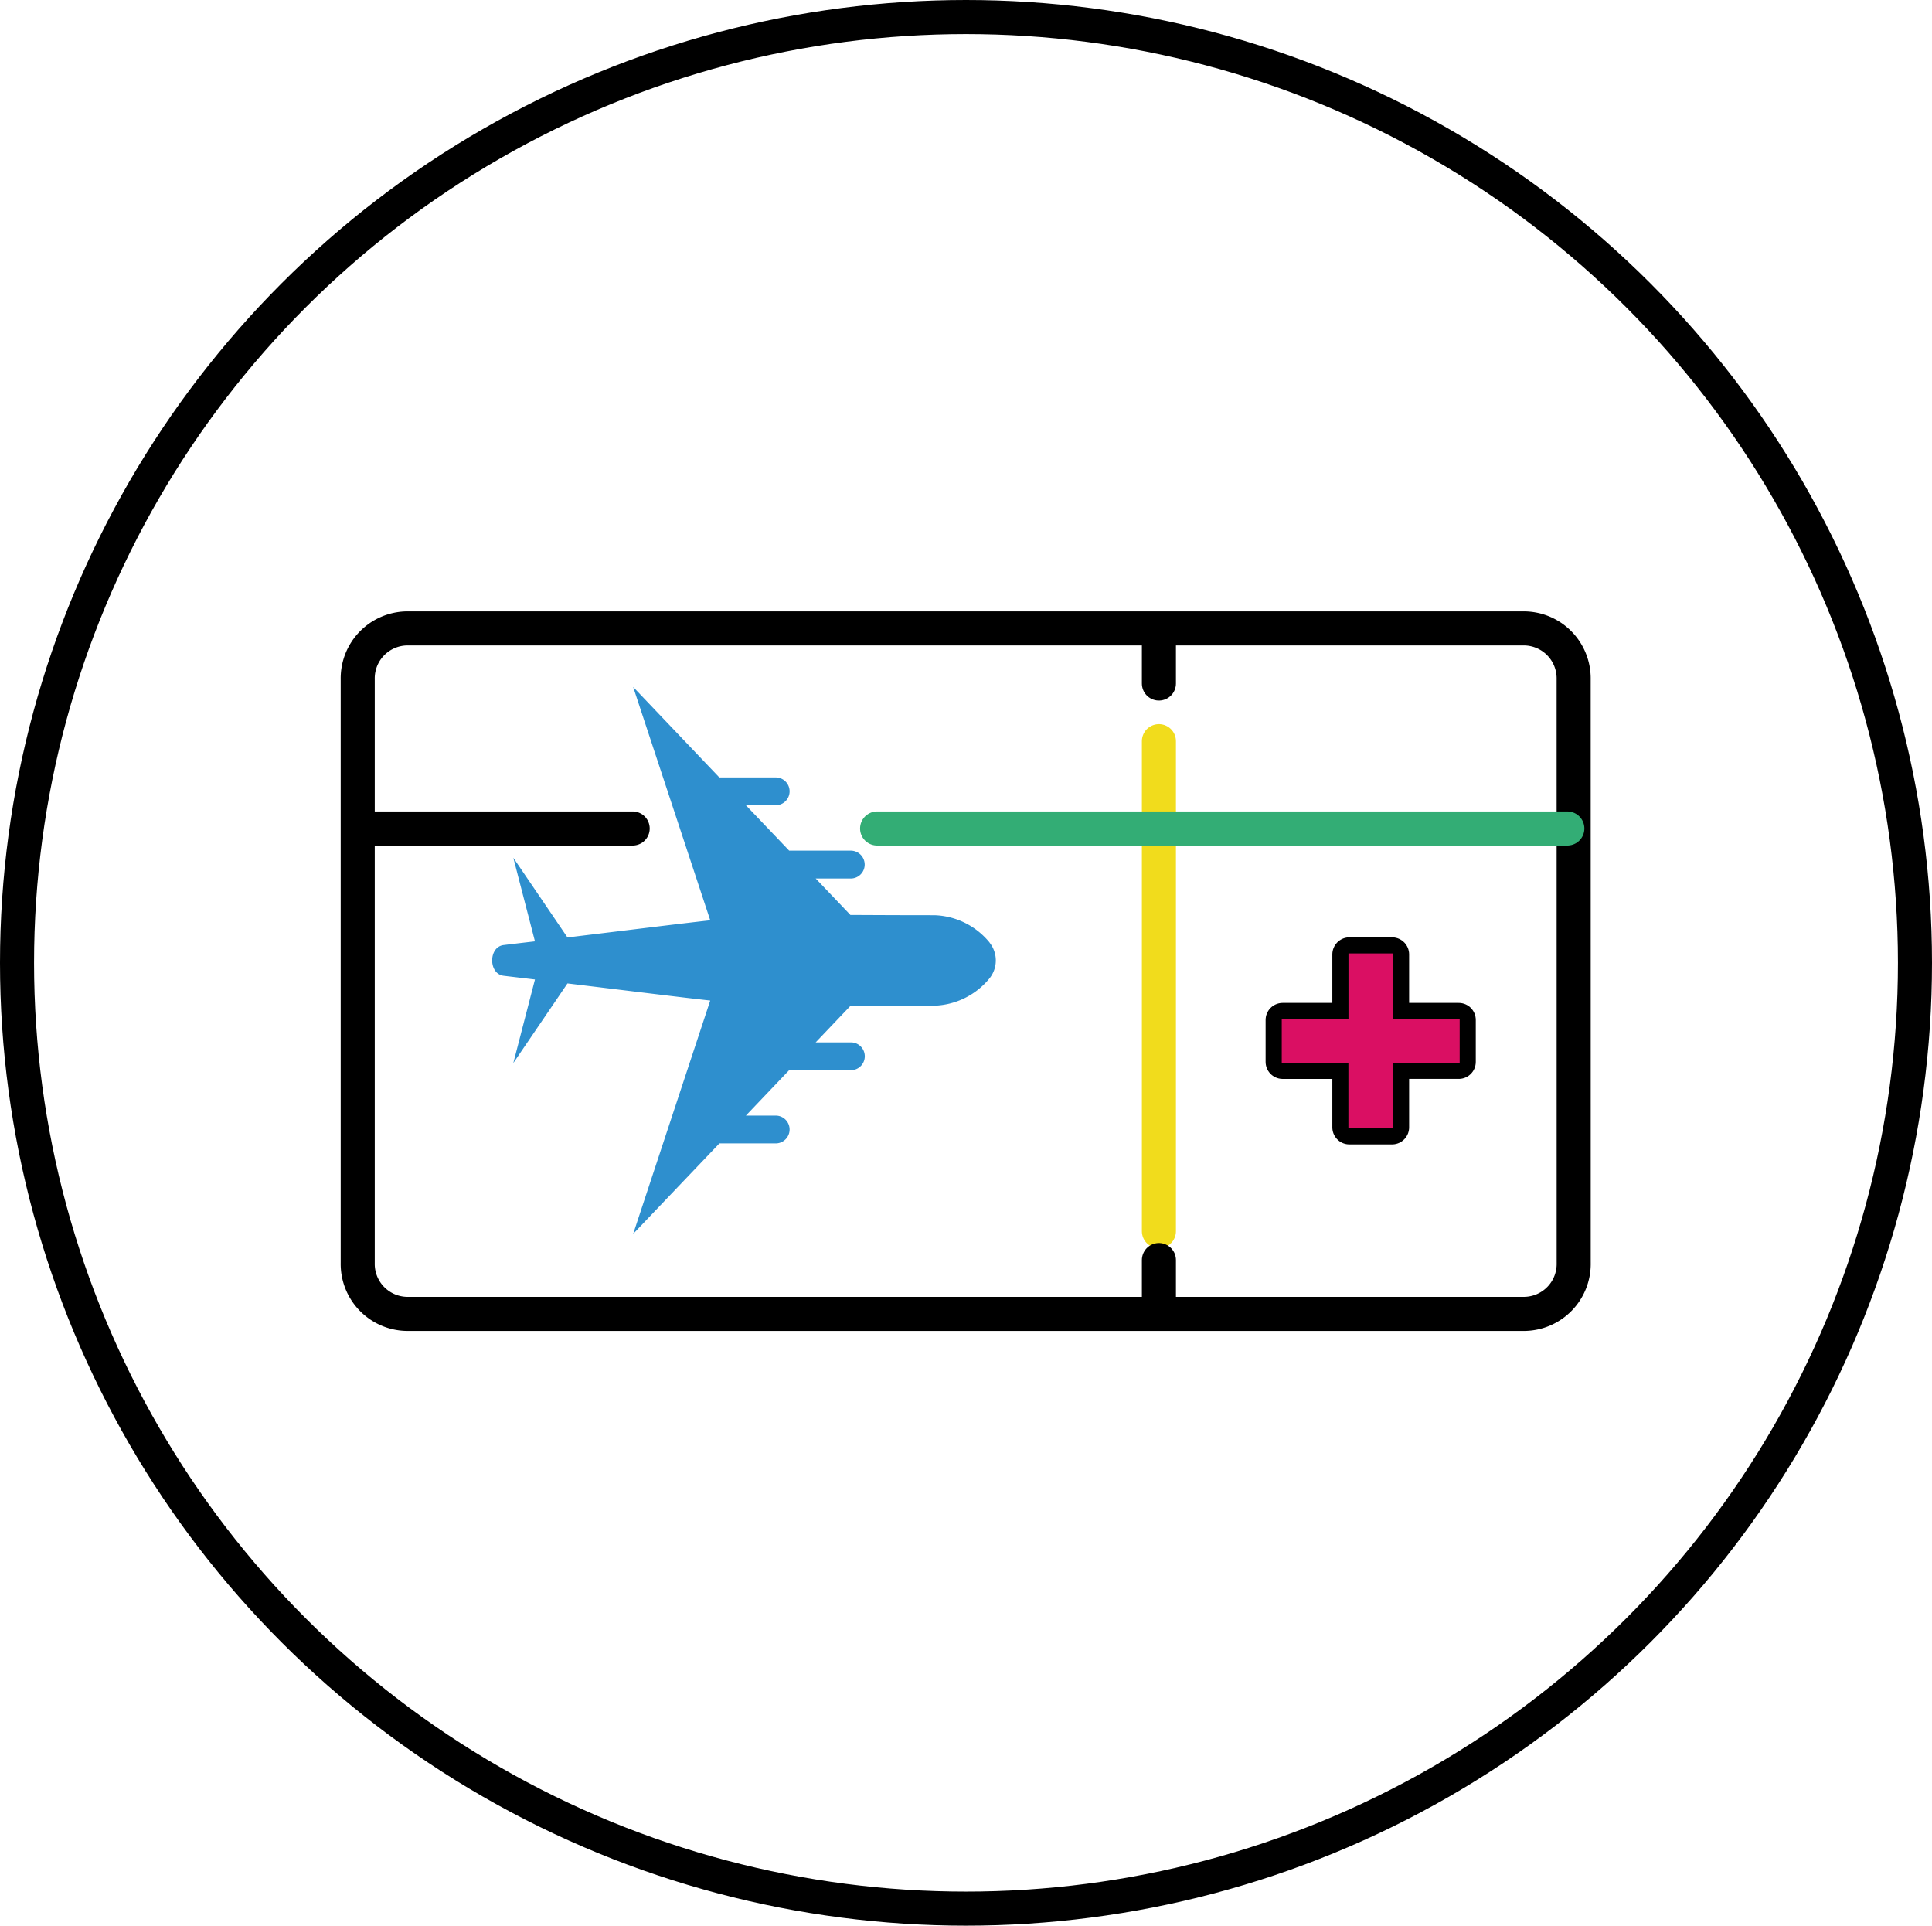
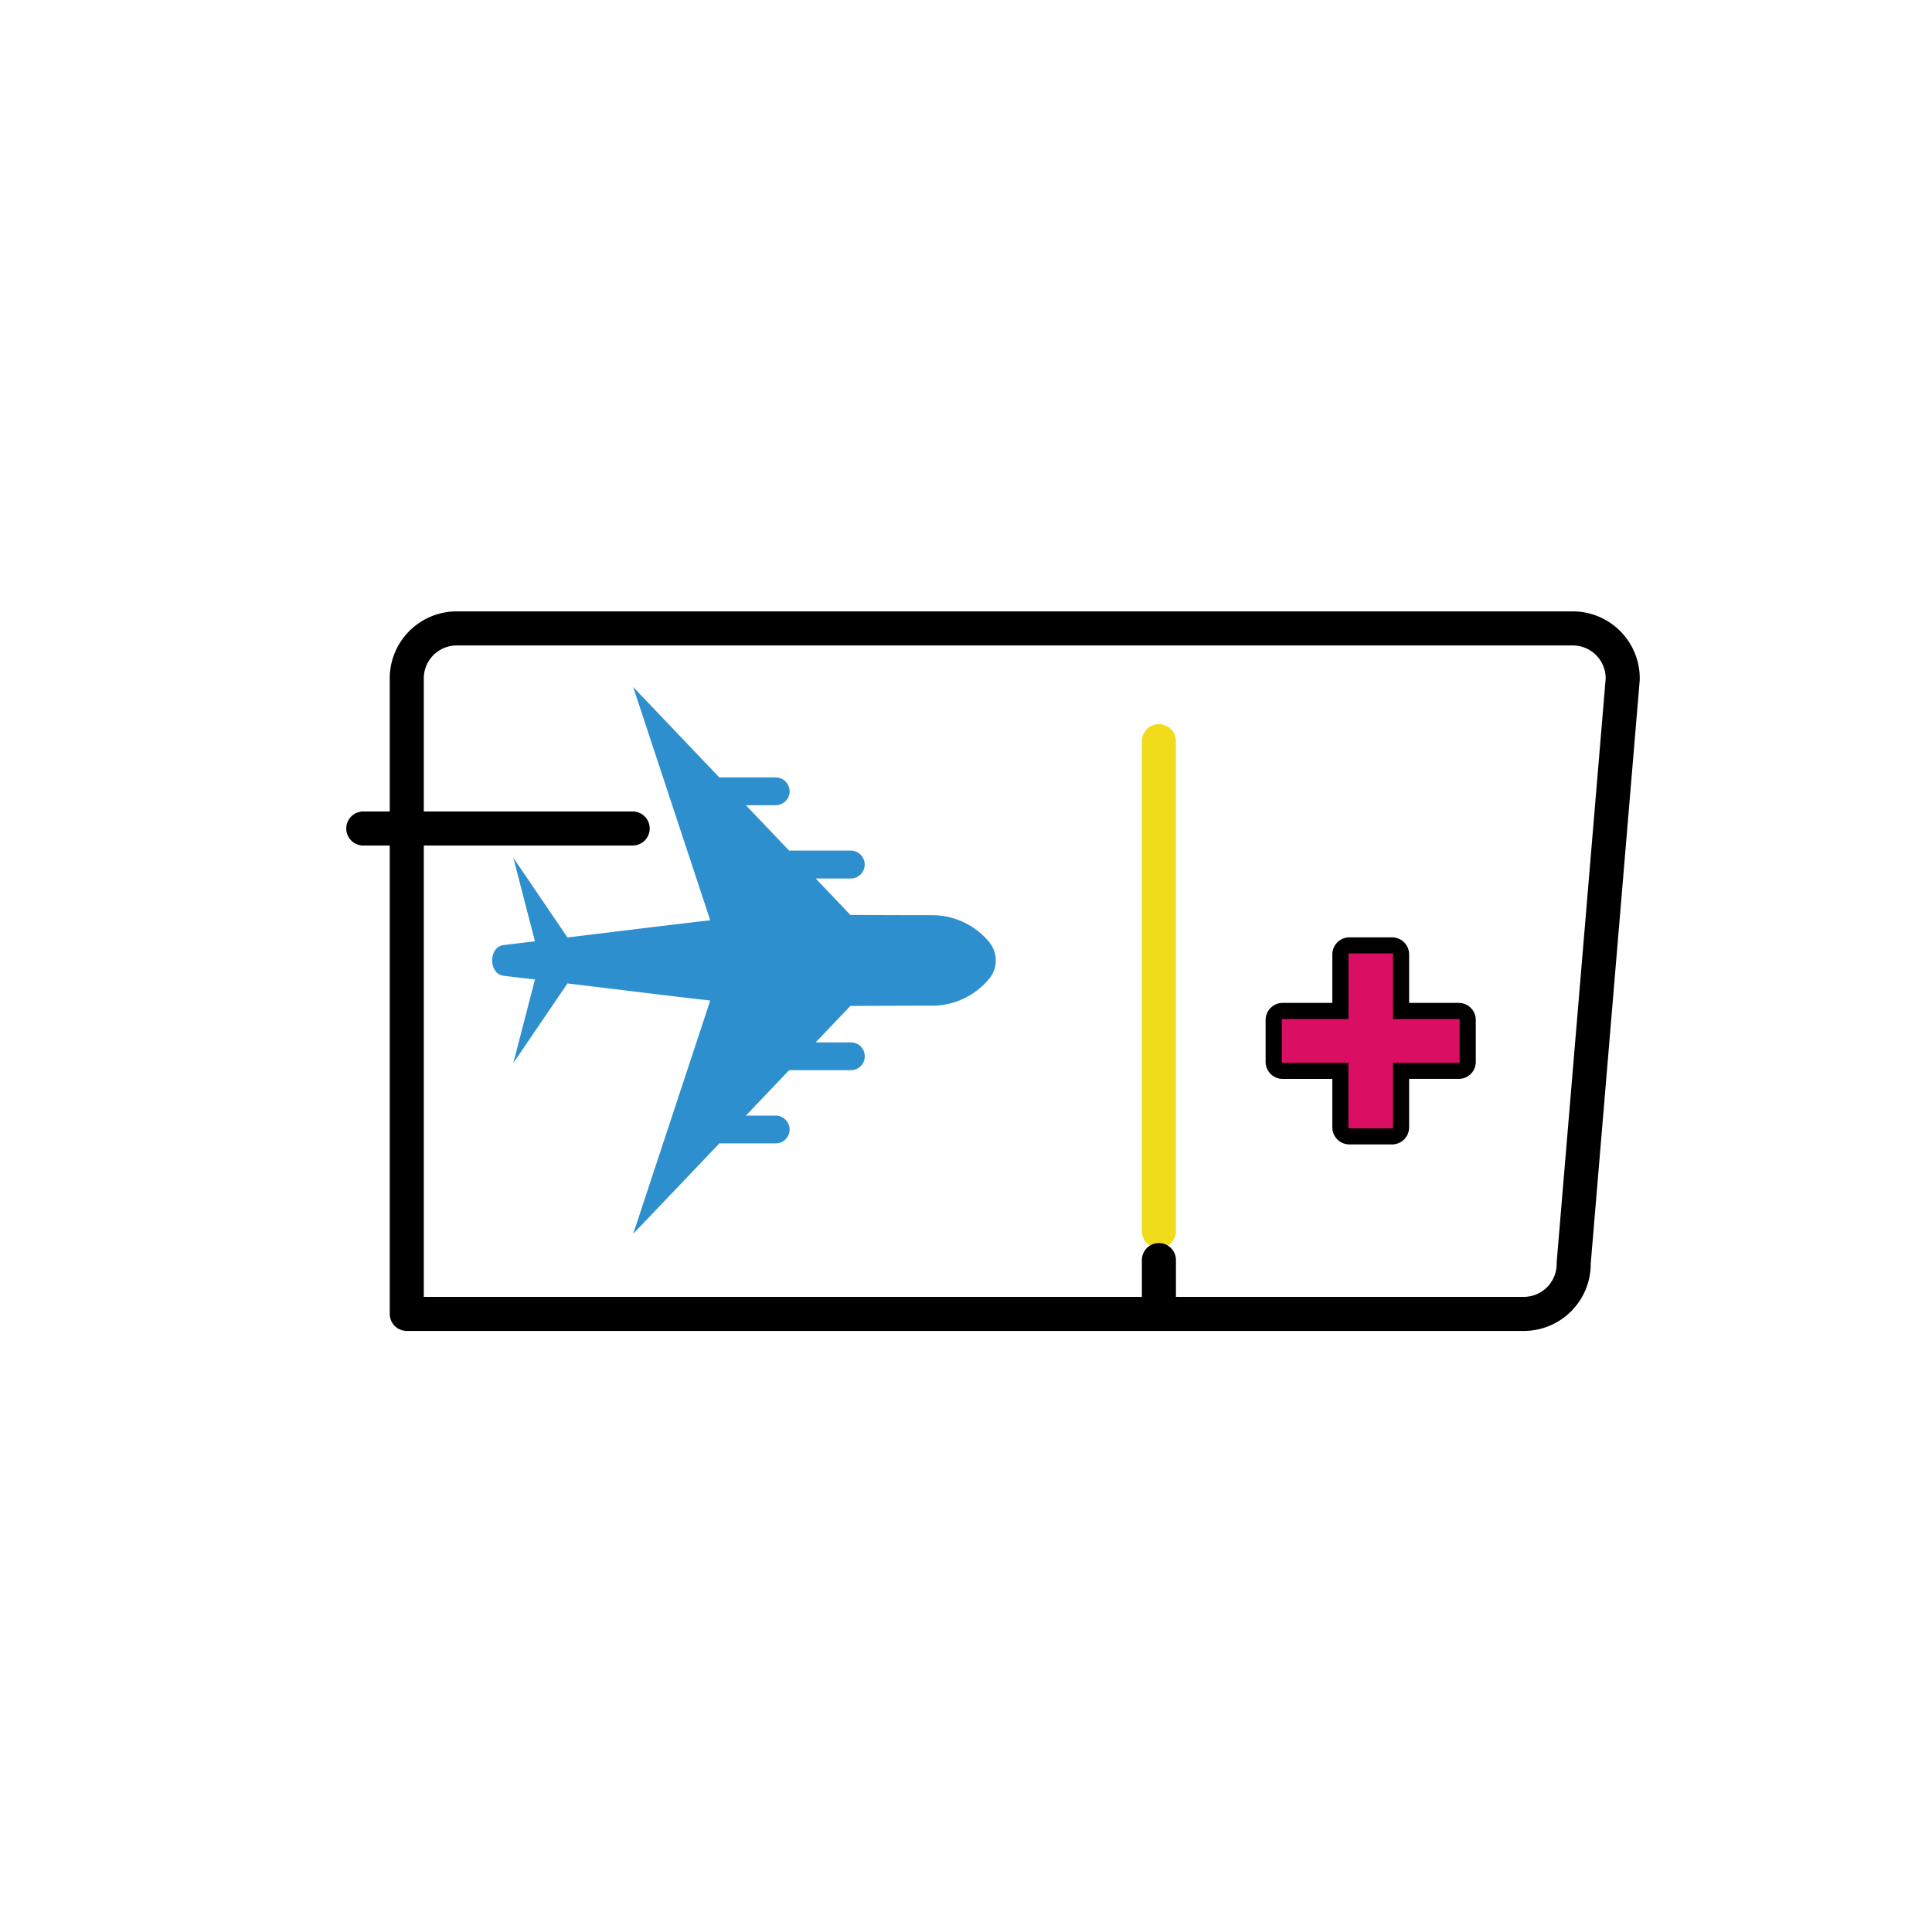
<svg xmlns="http://www.w3.org/2000/svg" width="170.176" height="169.605" viewBox="0 0 170.176 169.605">
  <g id="Grupo_99" data-name="Grupo 99" transform="translate(1.5 1.5)">
-     <path id="Trazado_41" data-name="Trazado 41" d="M966.585,117.021a4.4,4.4,0,0,1-4.321,4.476H863.8a4.4,4.4,0,0,1-4.321-4.476V65.6a4.4,4.4,0,0,1,4.321-4.476h98.461a4.4,4.4,0,0,1,4.321,4.476Z" transform="translate(-829.47 -7.276)" fill="none" stroke="#000" stroke-linecap="round" stroke-linejoin="round" stroke-width="3" />
-     <line id="Línea_2" data-name="Línea 2" y2="4.454" transform="translate(100.58 54.247)" fill="none" stroke="#000" stroke-linecap="round" stroke-linejoin="round" stroke-width="3" />
+     <path id="Trazado_41" data-name="Trazado 41" d="M966.585,117.021a4.4,4.4,0,0,1-4.321,4.476H863.8V65.6a4.4,4.4,0,0,1,4.321-4.476h98.461a4.4,4.4,0,0,1,4.321,4.476Z" transform="translate(-829.47 -7.276)" fill="none" stroke="#000" stroke-linecap="round" stroke-linejoin="round" stroke-width="3" />
    <line id="Línea_3" data-name="Línea 3" y2="43.16" transform="translate(100.58 63.778)" fill="none" stroke="#f1dc1c" stroke-linecap="round" stroke-width="3" />
    <line id="Línea_4" data-name="Línea 4" y2="4.454" transform="translate(100.58 109.479)" fill="none" stroke="#000" stroke-linecap="round" stroke-linejoin="round" stroke-width="3" />
-     <line id="Línea_5" data-name="Línea 5" x2="60.799" transform="translate(75.757 71.469)" fill="none" stroke="#33ad75" stroke-linecap="round" stroke-width="3" />
    <line id="Línea_6" data-name="Línea 6" x2="23.73" transform="translate(30.498 71.469)" fill="none" stroke="#000" stroke-linecap="round" stroke-linejoin="round" stroke-width="3" />
    <path id="Trazado_42" data-name="Trazado 42" d="M916.409,89.347a6.527,6.527,0,0,0-4.863-2.41c-3.083,0-5.469-.014-7.4-.023l-3.057-3.21h3.137a1.228,1.228,0,0,0,0-2.454h-5.473l-3.814-4H897.6a1.225,1.225,0,0,0,0-2.449h-5l-7.59-7.969L891.8,87.385c-2.7.3-6.418.766-12.575,1.51l-4.771-7.021,1.907,7.365c-.877.1-1.793.208-2.755.326-1.352.156-1.352,2.549,0,2.706.963.117,1.879.221,2.755.326l-1.907,7.364,4.771-7.016c6.157.74,9.87,1.209,12.575,1.506L885.014,115l7.594-7.965H897.6a1.225,1.225,0,0,0,0-2.449h-2.659l3.809-4h5.473a1.225,1.225,0,0,0,0-2.449h-3.137l3.057-3.21c1.932-.009,4.318-.023,7.4-.023a6.552,6.552,0,0,0,4.859-2.41,2.518,2.518,0,0,0,0-3.145" transform="translate(-830.74 -7.83)" fill="#2e8fce" />
    <path id="Trazado_43" data-name="Trazado 43" d="M965.2,98.686h-5.872V92.912h-3.763v5.774h-5.877v3.695h5.877v5.769h3.763V102.38H965.2Z" transform="translate(-838.209 -10.356)" fill="none" stroke="#000" stroke-linecap="round" stroke-linejoin="round" stroke-width="3" />
    <path id="Trazado_44" data-name="Trazado 44" d="M959.4,108.224h-3.929v-5.769H949.6V98.594h5.877V92.82H959.4v5.774h5.872v3.862H959.4Z" transform="translate(-838.2 -10.347)" fill="#da0f63" />
-     <ellipse id="Elipse_4" data-name="Elipse 4" cx="83.588" cy="83.302" rx="83.588" ry="83.302" fill="none" stroke="#000" stroke-linecap="round" stroke-linejoin="round" stroke-width="3" />
  </g>
</svg>